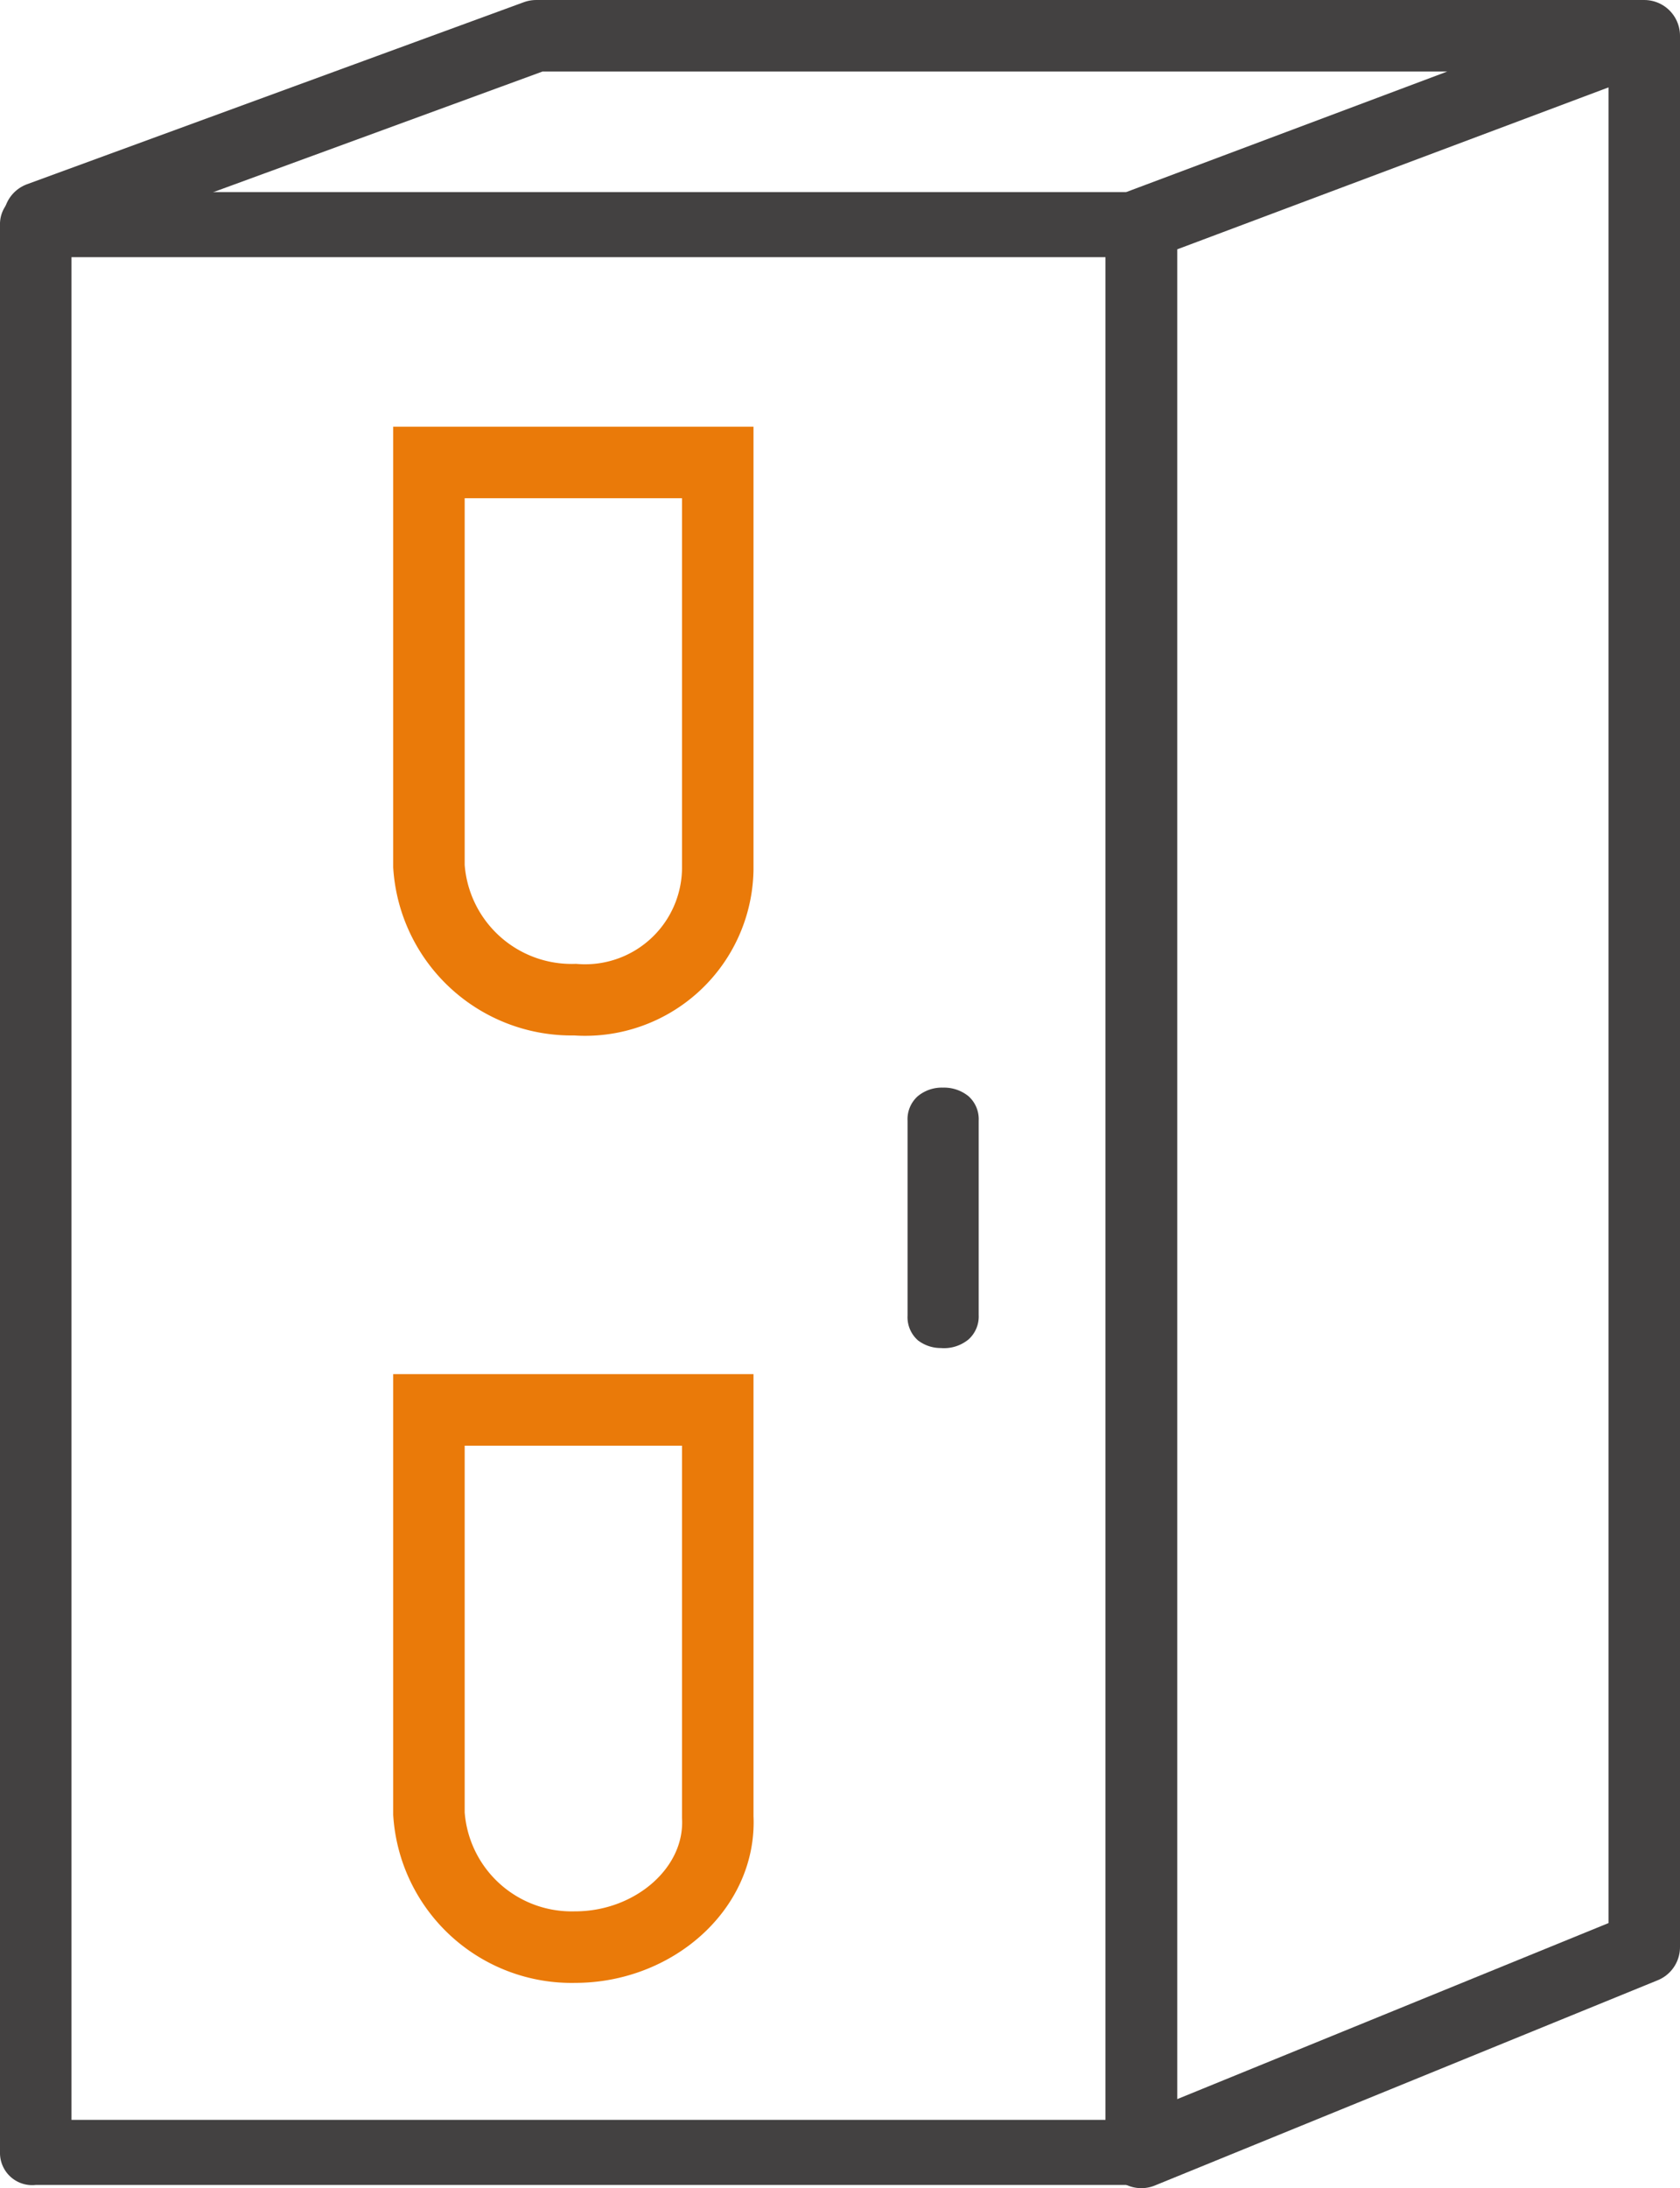
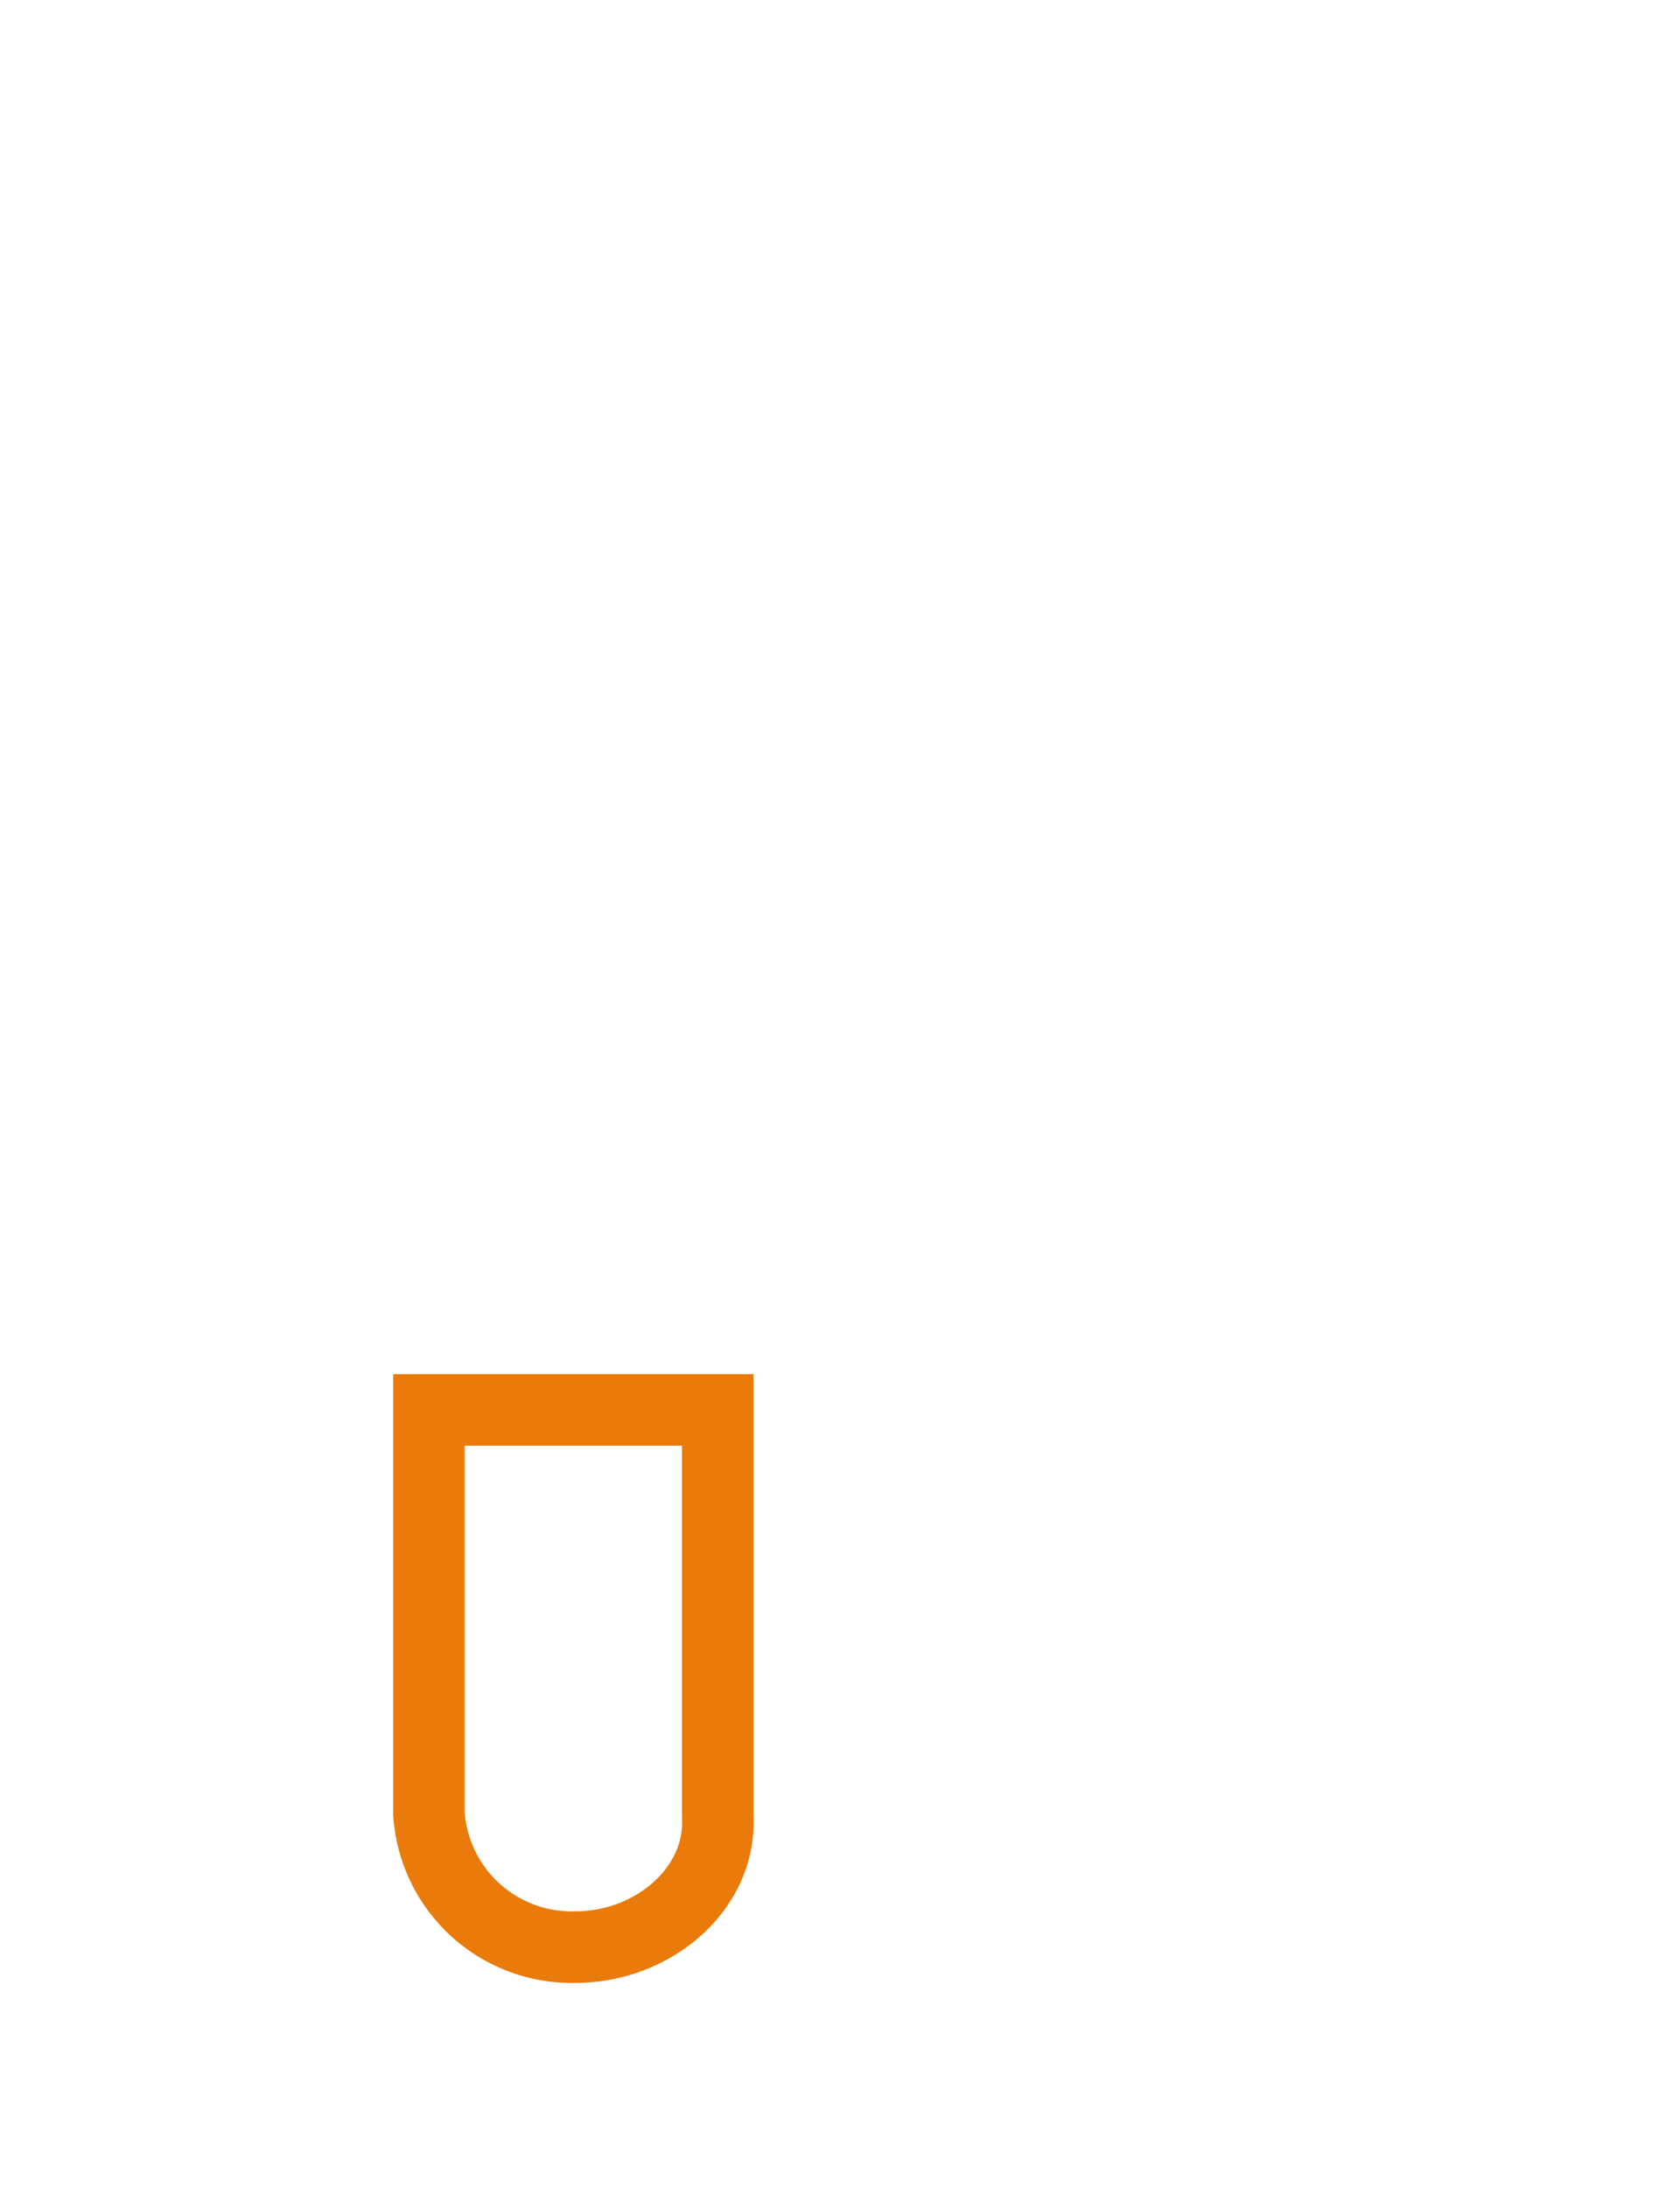
<svg xmlns="http://www.w3.org/2000/svg" viewBox="0 0 47 61.18">
  <title>icone-sas</title>
-   <path d="M31.93,61H1a.9.9,0,0,1-1-.91V6.19a.9.9,0,0,1,1-.91H31.93a.9.9,0,0,1,1,.91v54A.89.89,0,0,1,31.93,61ZM2,59.18H30.93V7.1H2Z" transform="translate(0 0.09)" style="fill:#434141" />
-   <path d="M26.34,37.1A.55.55,0,0,1,26,37a.36.36,0,0,1-.11-.29V31.23a.36.36,0,0,1,.11-.29.55.55,0,0,1,.38-.12.58.58,0,0,1,.39.12.36.36,0,0,1,.11.29v5.46a.36.36,0,0,1-.11.29A.58.58,0,0,1,26.34,37.1Z" transform="translate(0 0.09)" style="fill:#434141;stroke:#434141" />
-   <path d="M16.09,27.86A4,4,0,0,1,12,24.13V12.84h8.08V24.22A3.71,3.71,0,0,1,16.09,27.86Z" transform="translate(0 0.09)" style="fill:none;stroke:#ea7a09;stroke-miterlimit:10;stroke-width:2px" />
  <path d="M16.09,54.35A4,4,0,0,1,12,50.62V39.33h8.08V50.71C20.18,52.71,18.29,54.35,16.09,54.35Z" transform="translate(0 0.09)" style="fill:none;stroke:#ea7a09;stroke-miterlimit:10;stroke-width:2px" />
-   <path d="M1.1,6,15,.91H46L31.93,6.19v53.9L46,54.35V.91" transform="translate(0 0.09)" style="fill:none;stroke:#434141;stroke-linecap:round;stroke-linejoin:round;stroke-width:2px" />
</svg>